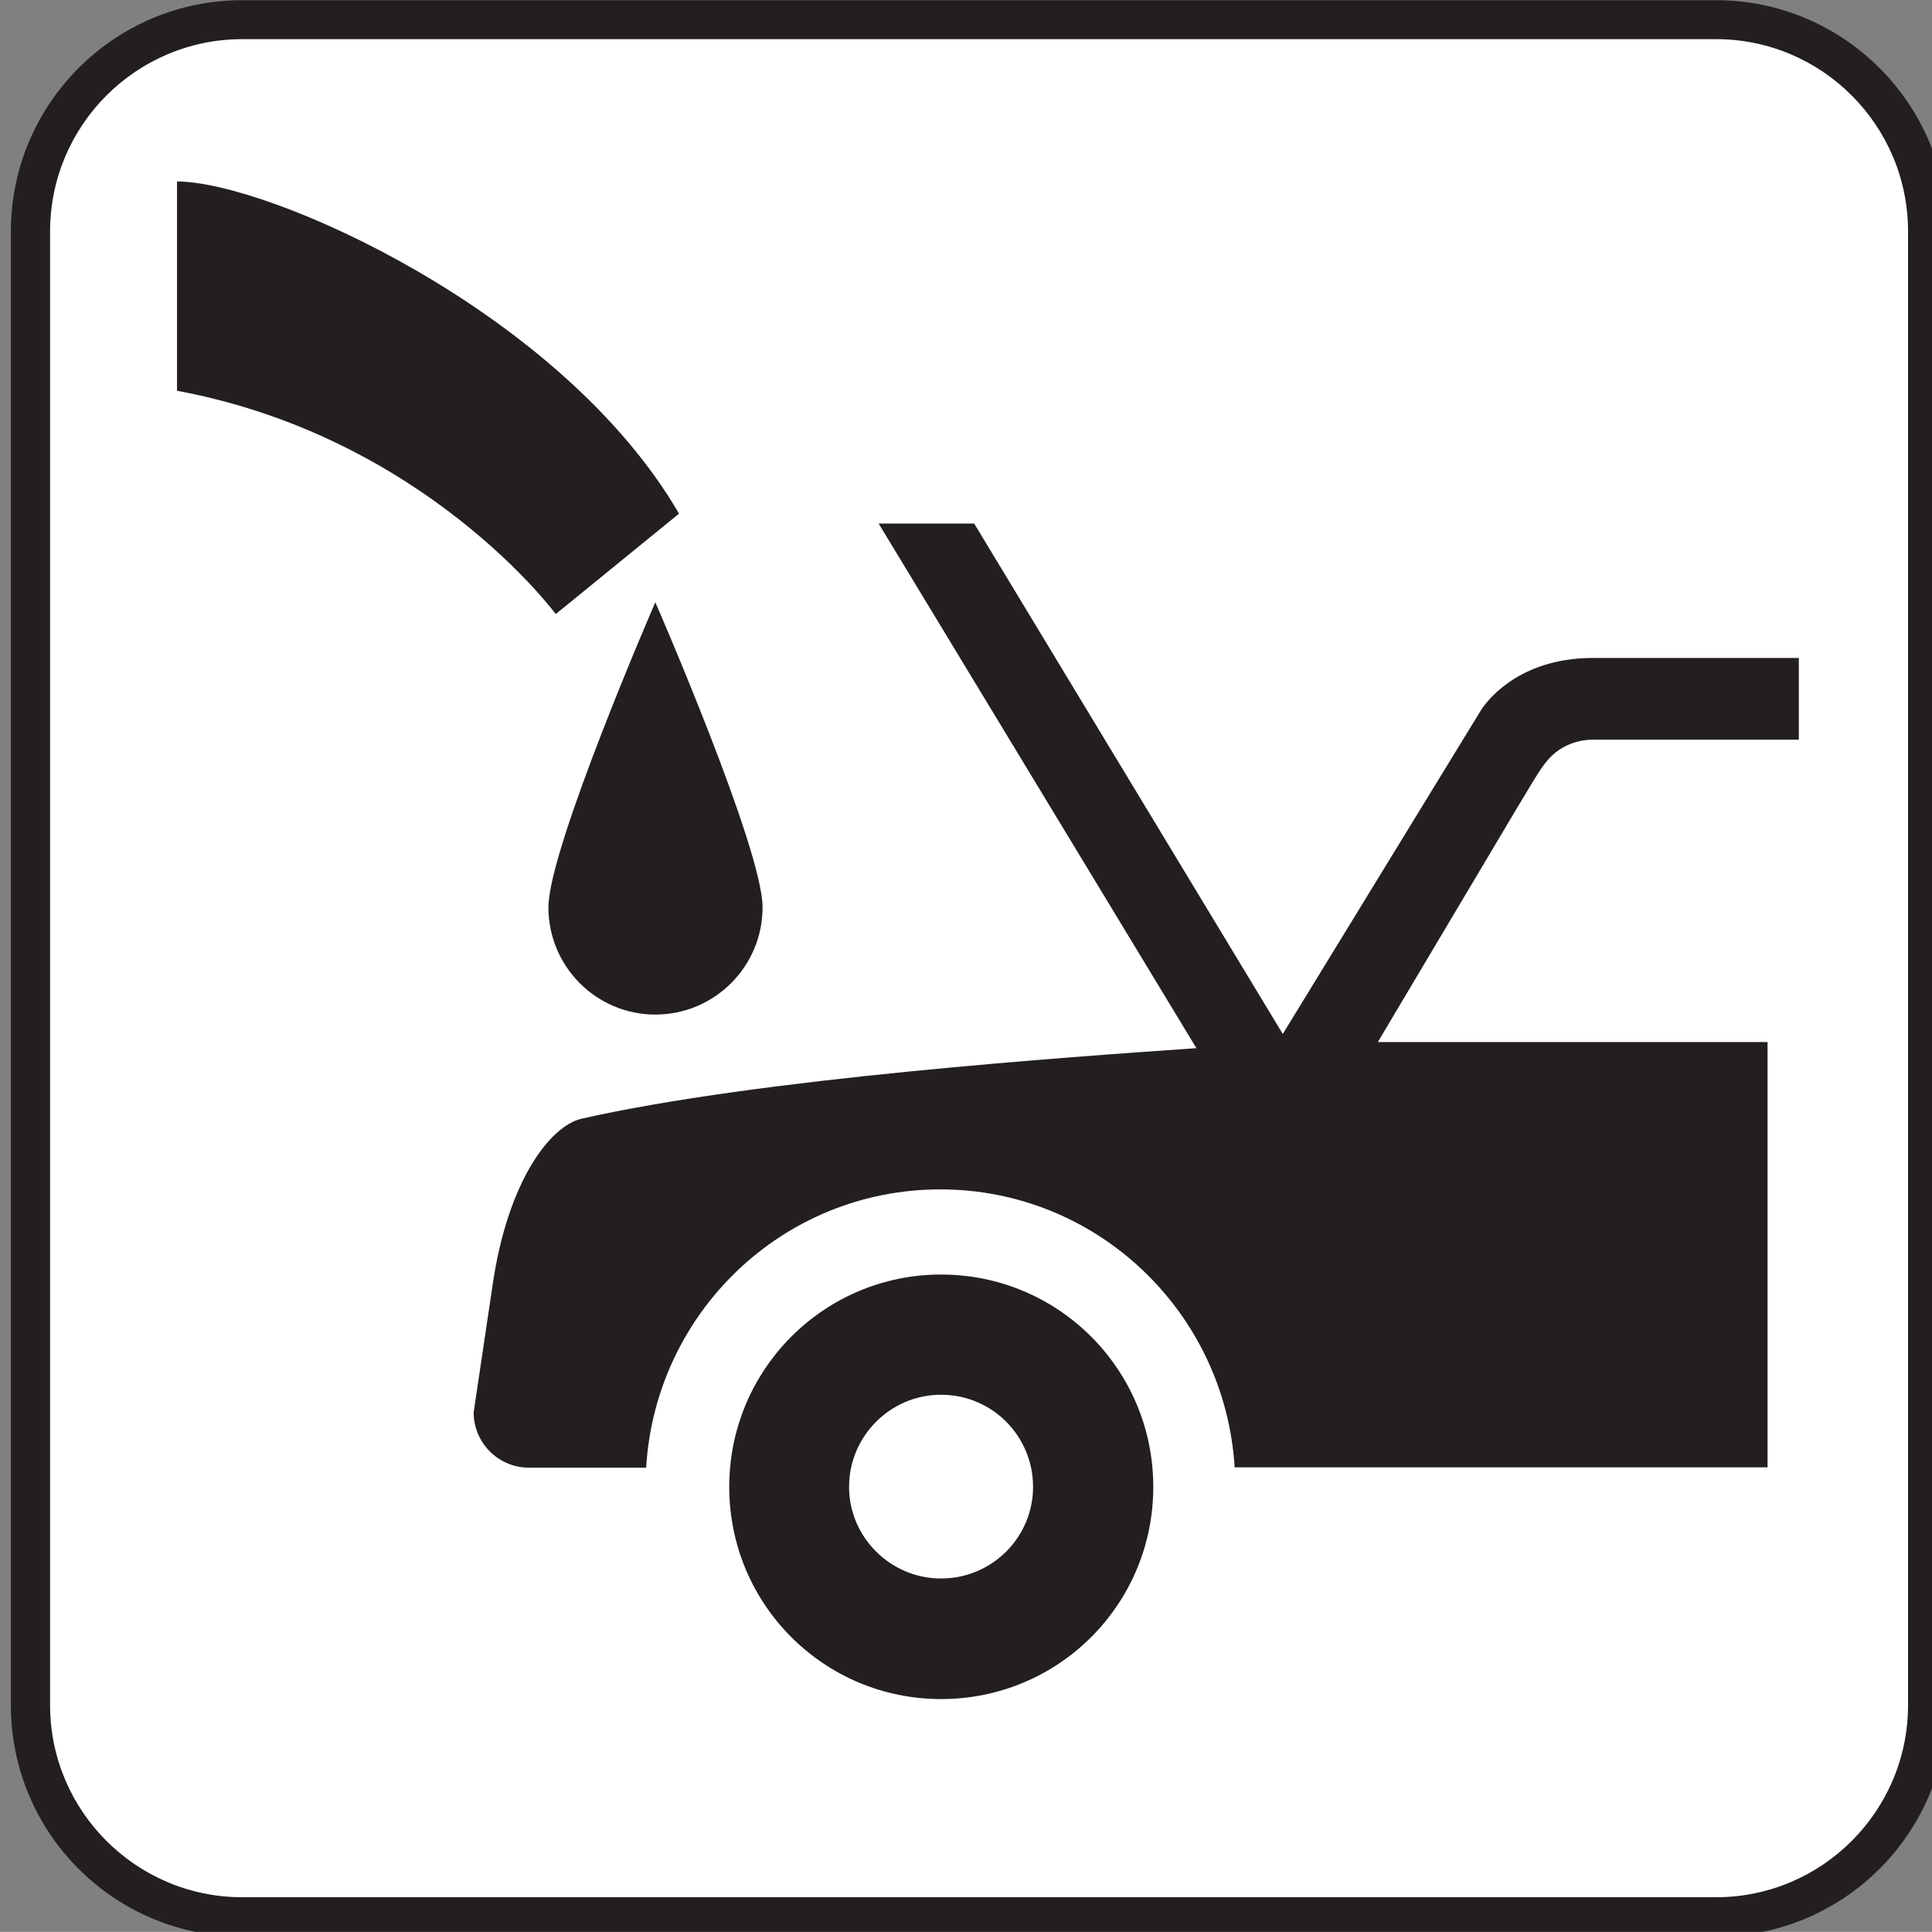
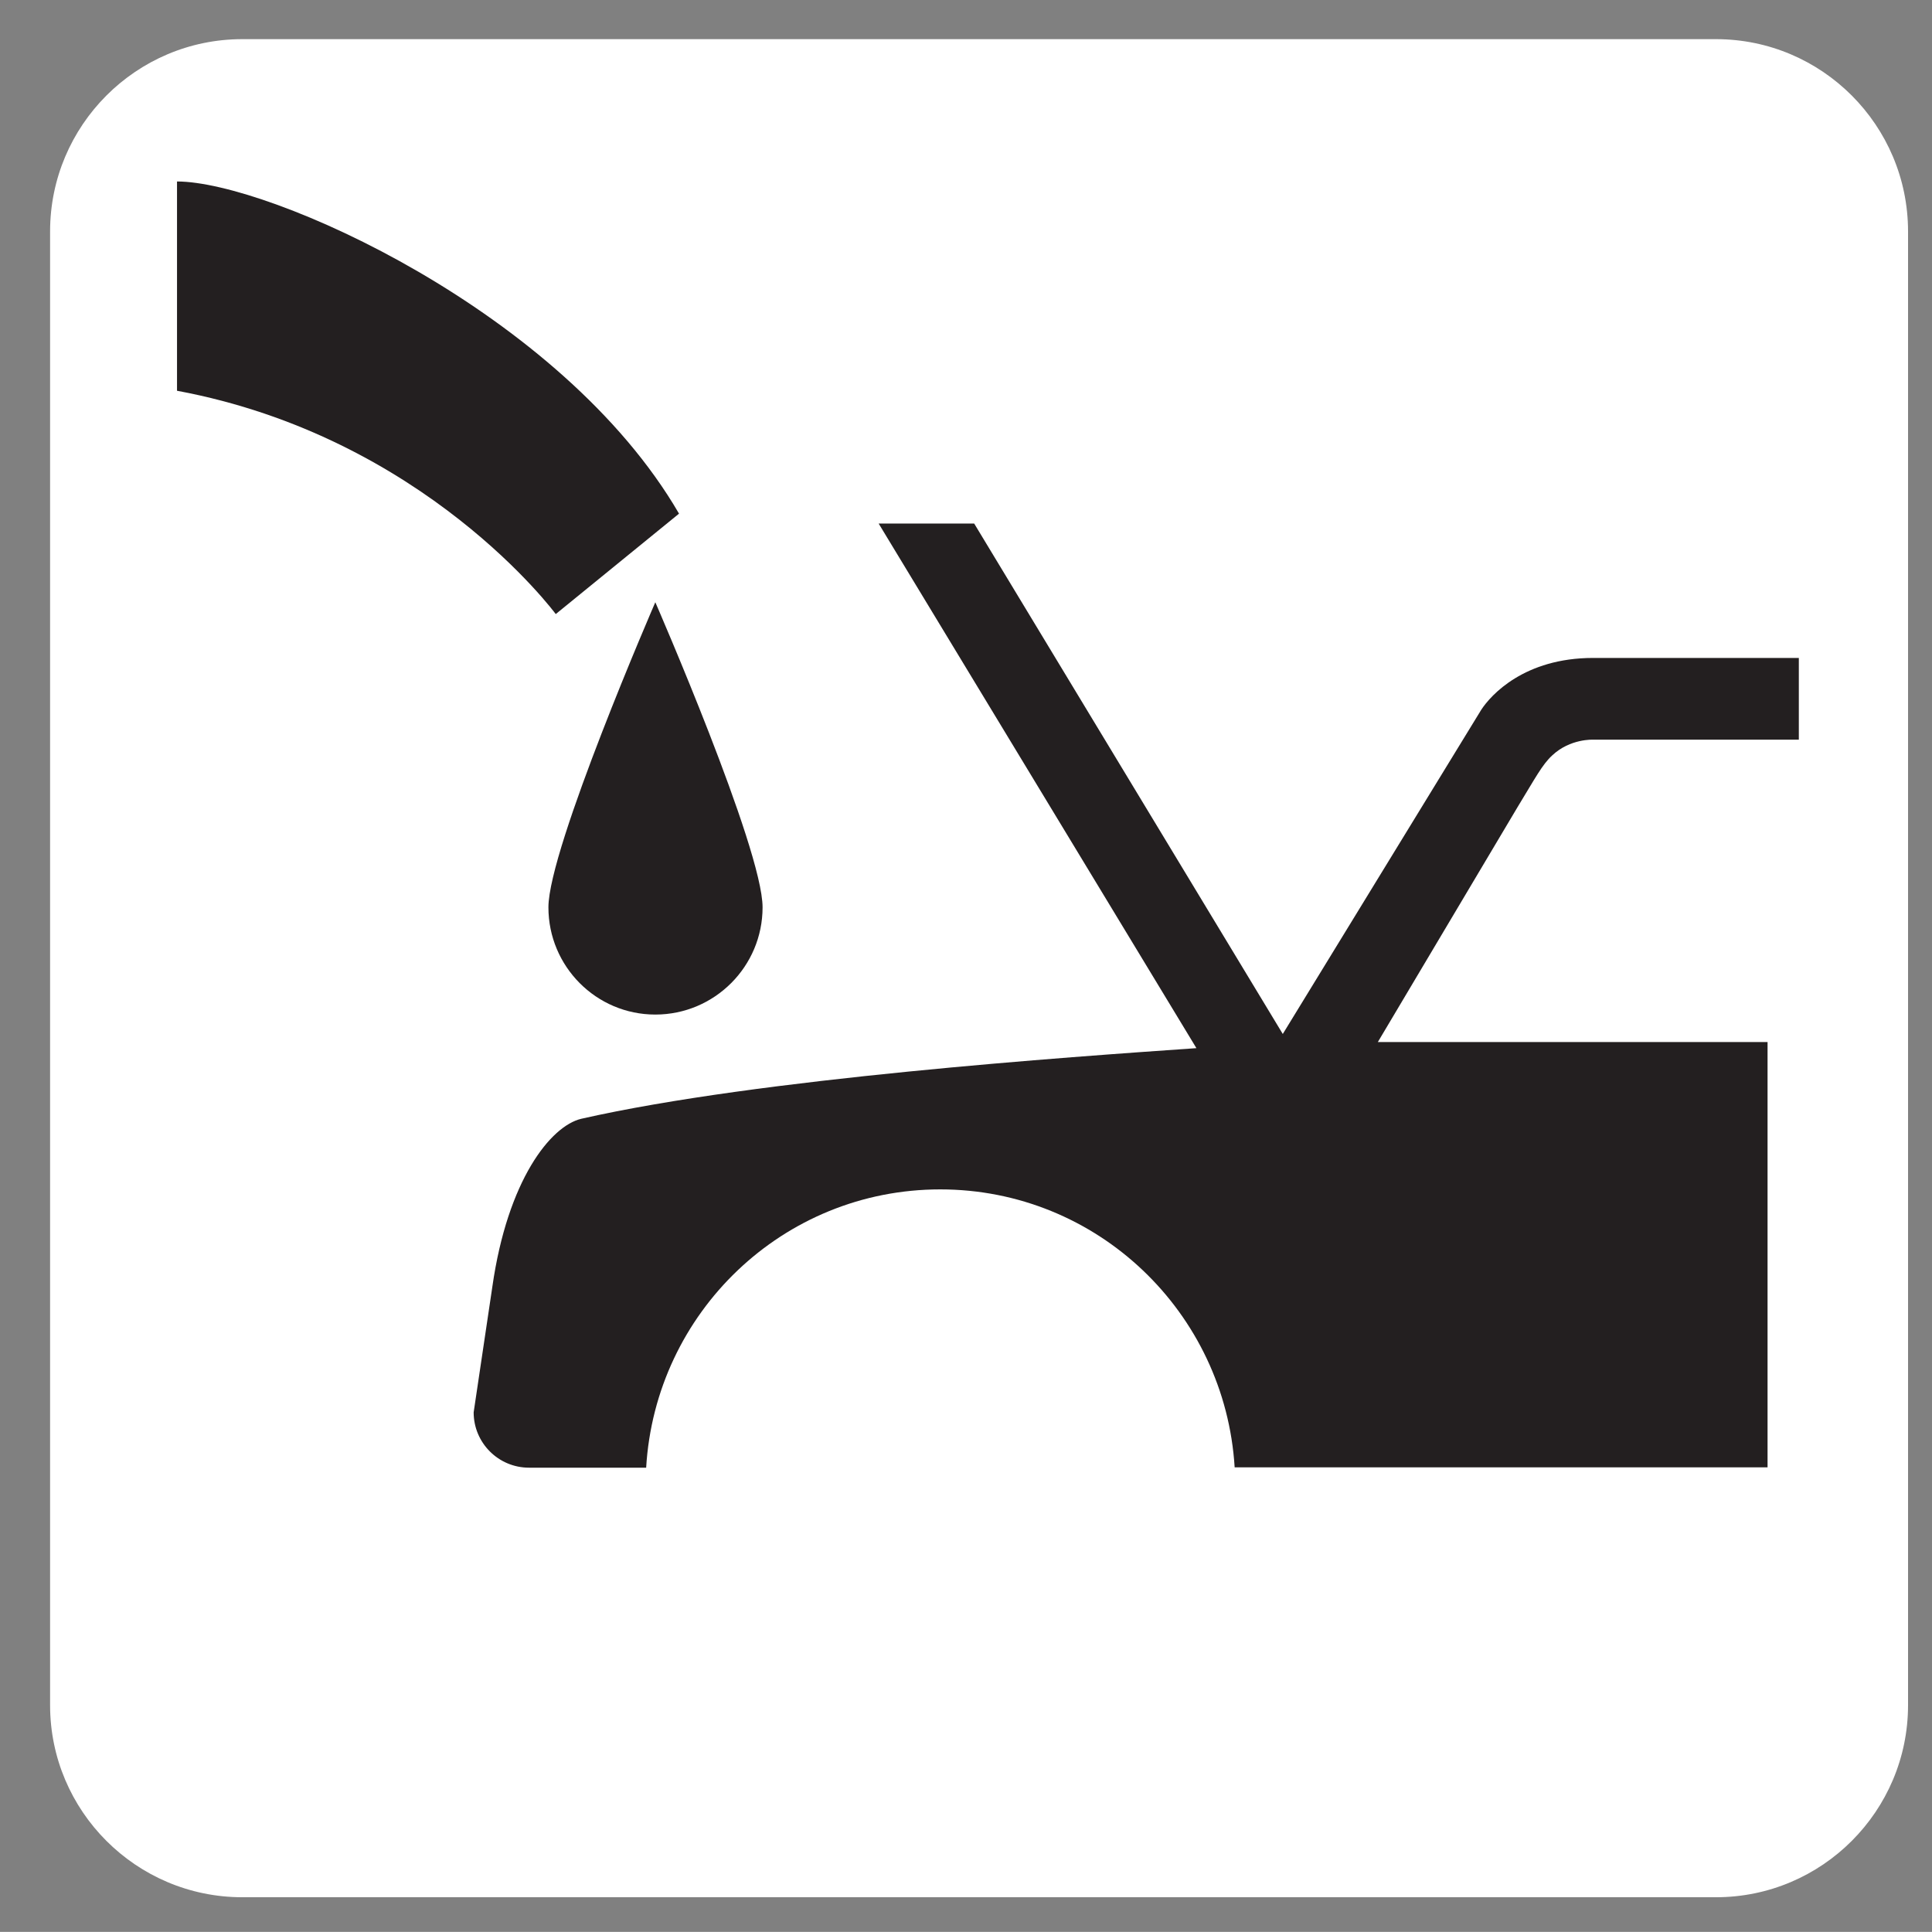
<svg xmlns="http://www.w3.org/2000/svg" width="123.547" height="123.539">
  <rect width="100%" height="100%" fill="#808080" stroke="none" />
  <title>Servicing</title>
  <g>
    <title>Layer 1</title>
    <g id="svg_1">
-       <path id="svg_2" fill="#231F20" d="m109.734,123.84c8.156,0 14.797,-6.617 14.797,-14.797l0,-94.242c0,-8.148 -6.641,-14.789 -14.797,-14.789l-94.242,0c-8.18,0 -14.797,6.641 -14.797,14.789l0,94.242c0,8.18 6.617,14.797 14.797,14.797l94.242,0z" />
      <path id="svg_3" fill="#FFFFFF" d="m15.492,2.504c-6.781,0 -12.289,5.516 -12.289,12.297l0,94.242c0,6.766 5.508,12.281 12.289,12.281l94.242,0c6.781,0 12.281,-5.516 12.281,-12.281l0,-94.242c0,-6.781 -5.5,-12.297 -12.281,-12.297l-94.242,0z" />
-       <path id="svg_4" fill="#231F20" d="m66.062,95.082c0,-3.25 -2.617,-5.891 -5.883,-5.891c-3.234,0 -5.883,2.641 -5.883,5.891c0,3.219 2.648,5.859 5.883,5.859c3.266,0 5.883,-2.64 5.883,-5.859zm-5.882,13.57c-7.492,0 -13.547,-6.055 -13.547,-13.57c0,-7.5 6.055,-13.578 13.547,-13.578c7.516,0 13.57,6.078 13.57,13.578c0,7.516 -6.055,13.57 -13.57,13.57z" />
      <path id="svg_5" fill="#231F20" d="m31.484,82.285c0.977,-6.836 3.734,-10.281 5.688,-10.742c11.398,-2.586 31.258,-3.953 39.336,-4.516l-20.32,-33.547l6.109,0l19.734,32.641l12.688,-20.727c0.617,-0.953 2.766,-3.32 7.156,-3.32l13.156,0l0,5.227l-13.156,0c0,0 -1.461,-0.078 -2.609,1c-0.641,0.586 -1.078,1.438 -2.227,3.32l-8.93,15.016l24.922,0l0,27.195l-34.078,0c-0.609,-9.891 -8.766,-17.773 -18.828,-17.773s-18.219,7.882 -18.805,17.796l-7.492,0c-1.953,0 -3.539,-1.586 -3.539,-3.539l1.195,-8.031z" />
      <path id="svg_6" fill="#231F20" d="m11.32,11.605c5.859,0 24.586,8.305 32.102,21.242l-7.883,6.422c0,0 -8.352,-11.328 -24.219,-14.281l0,-13.383z" />
      <path id="svg_7" fill="#231F20" d="m35.07,58.02c0,3.781 3.055,6.859 6.836,6.859c3.789,0 6.859,-3.078 6.859,-6.859c0,-3.766 -6.859,-19.508 -6.859,-19.508s-6.836,15.742 -6.836,19.508z" />
    </g>
  </g>
</svg>